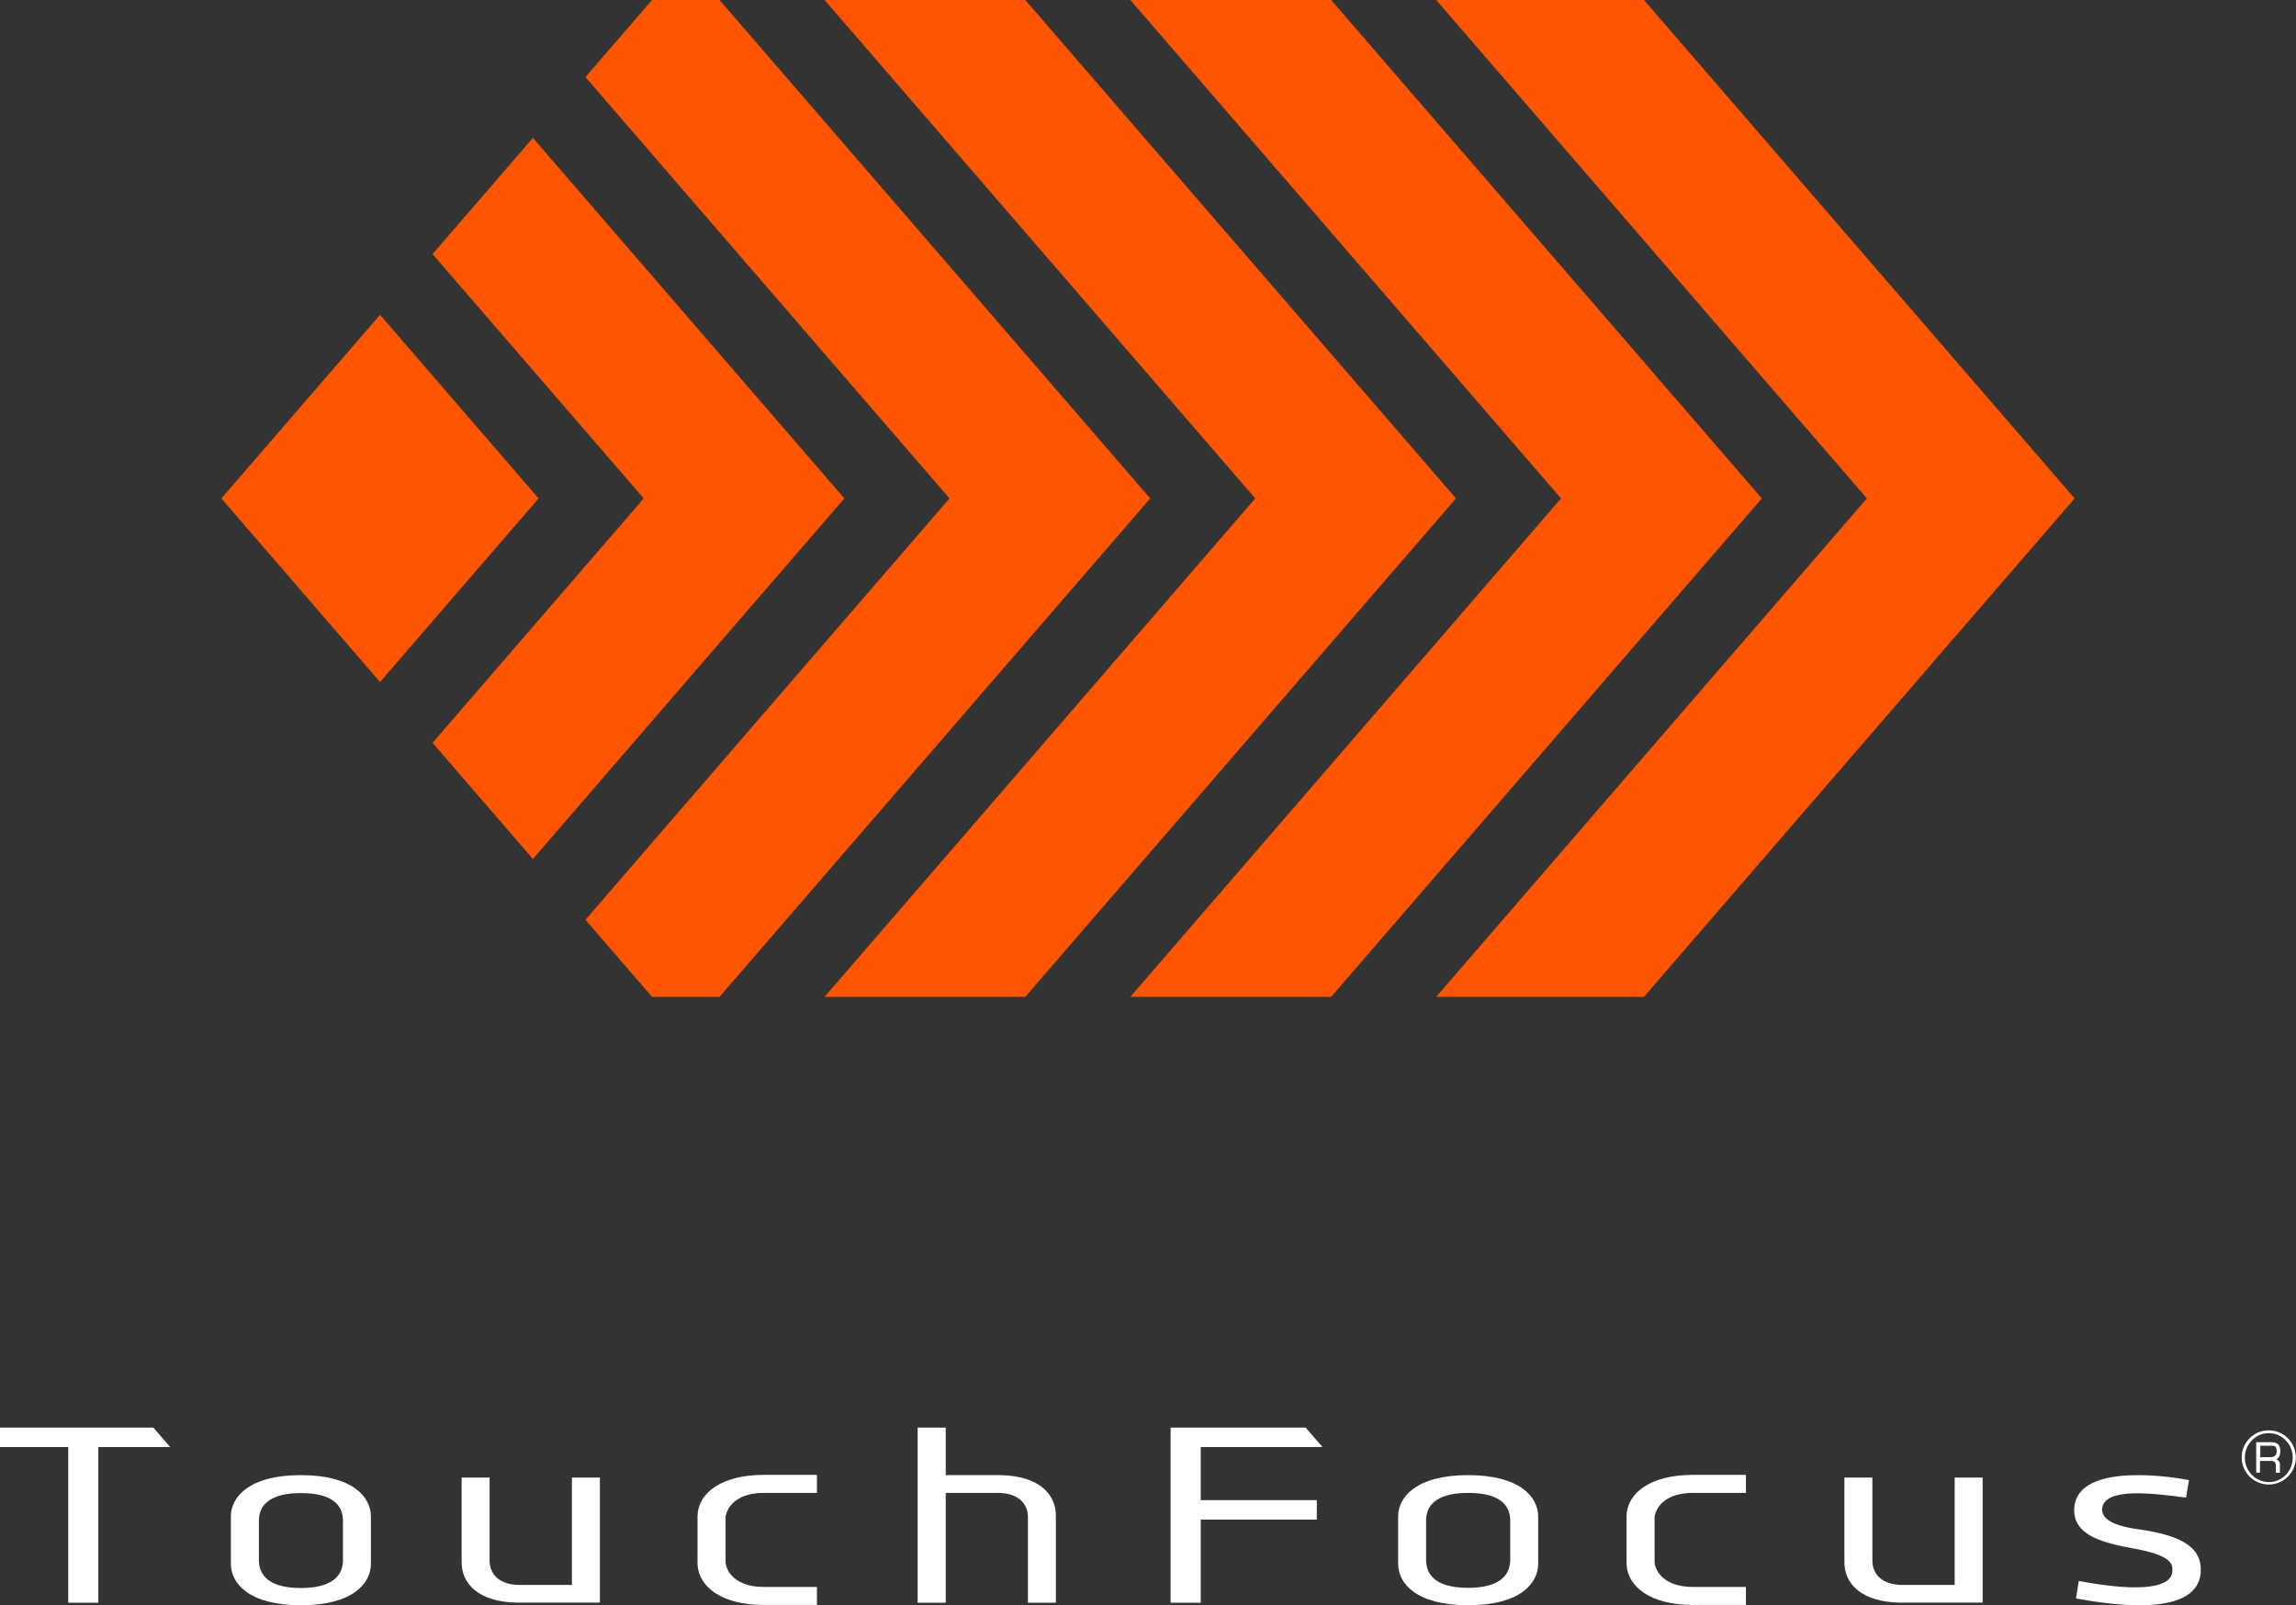
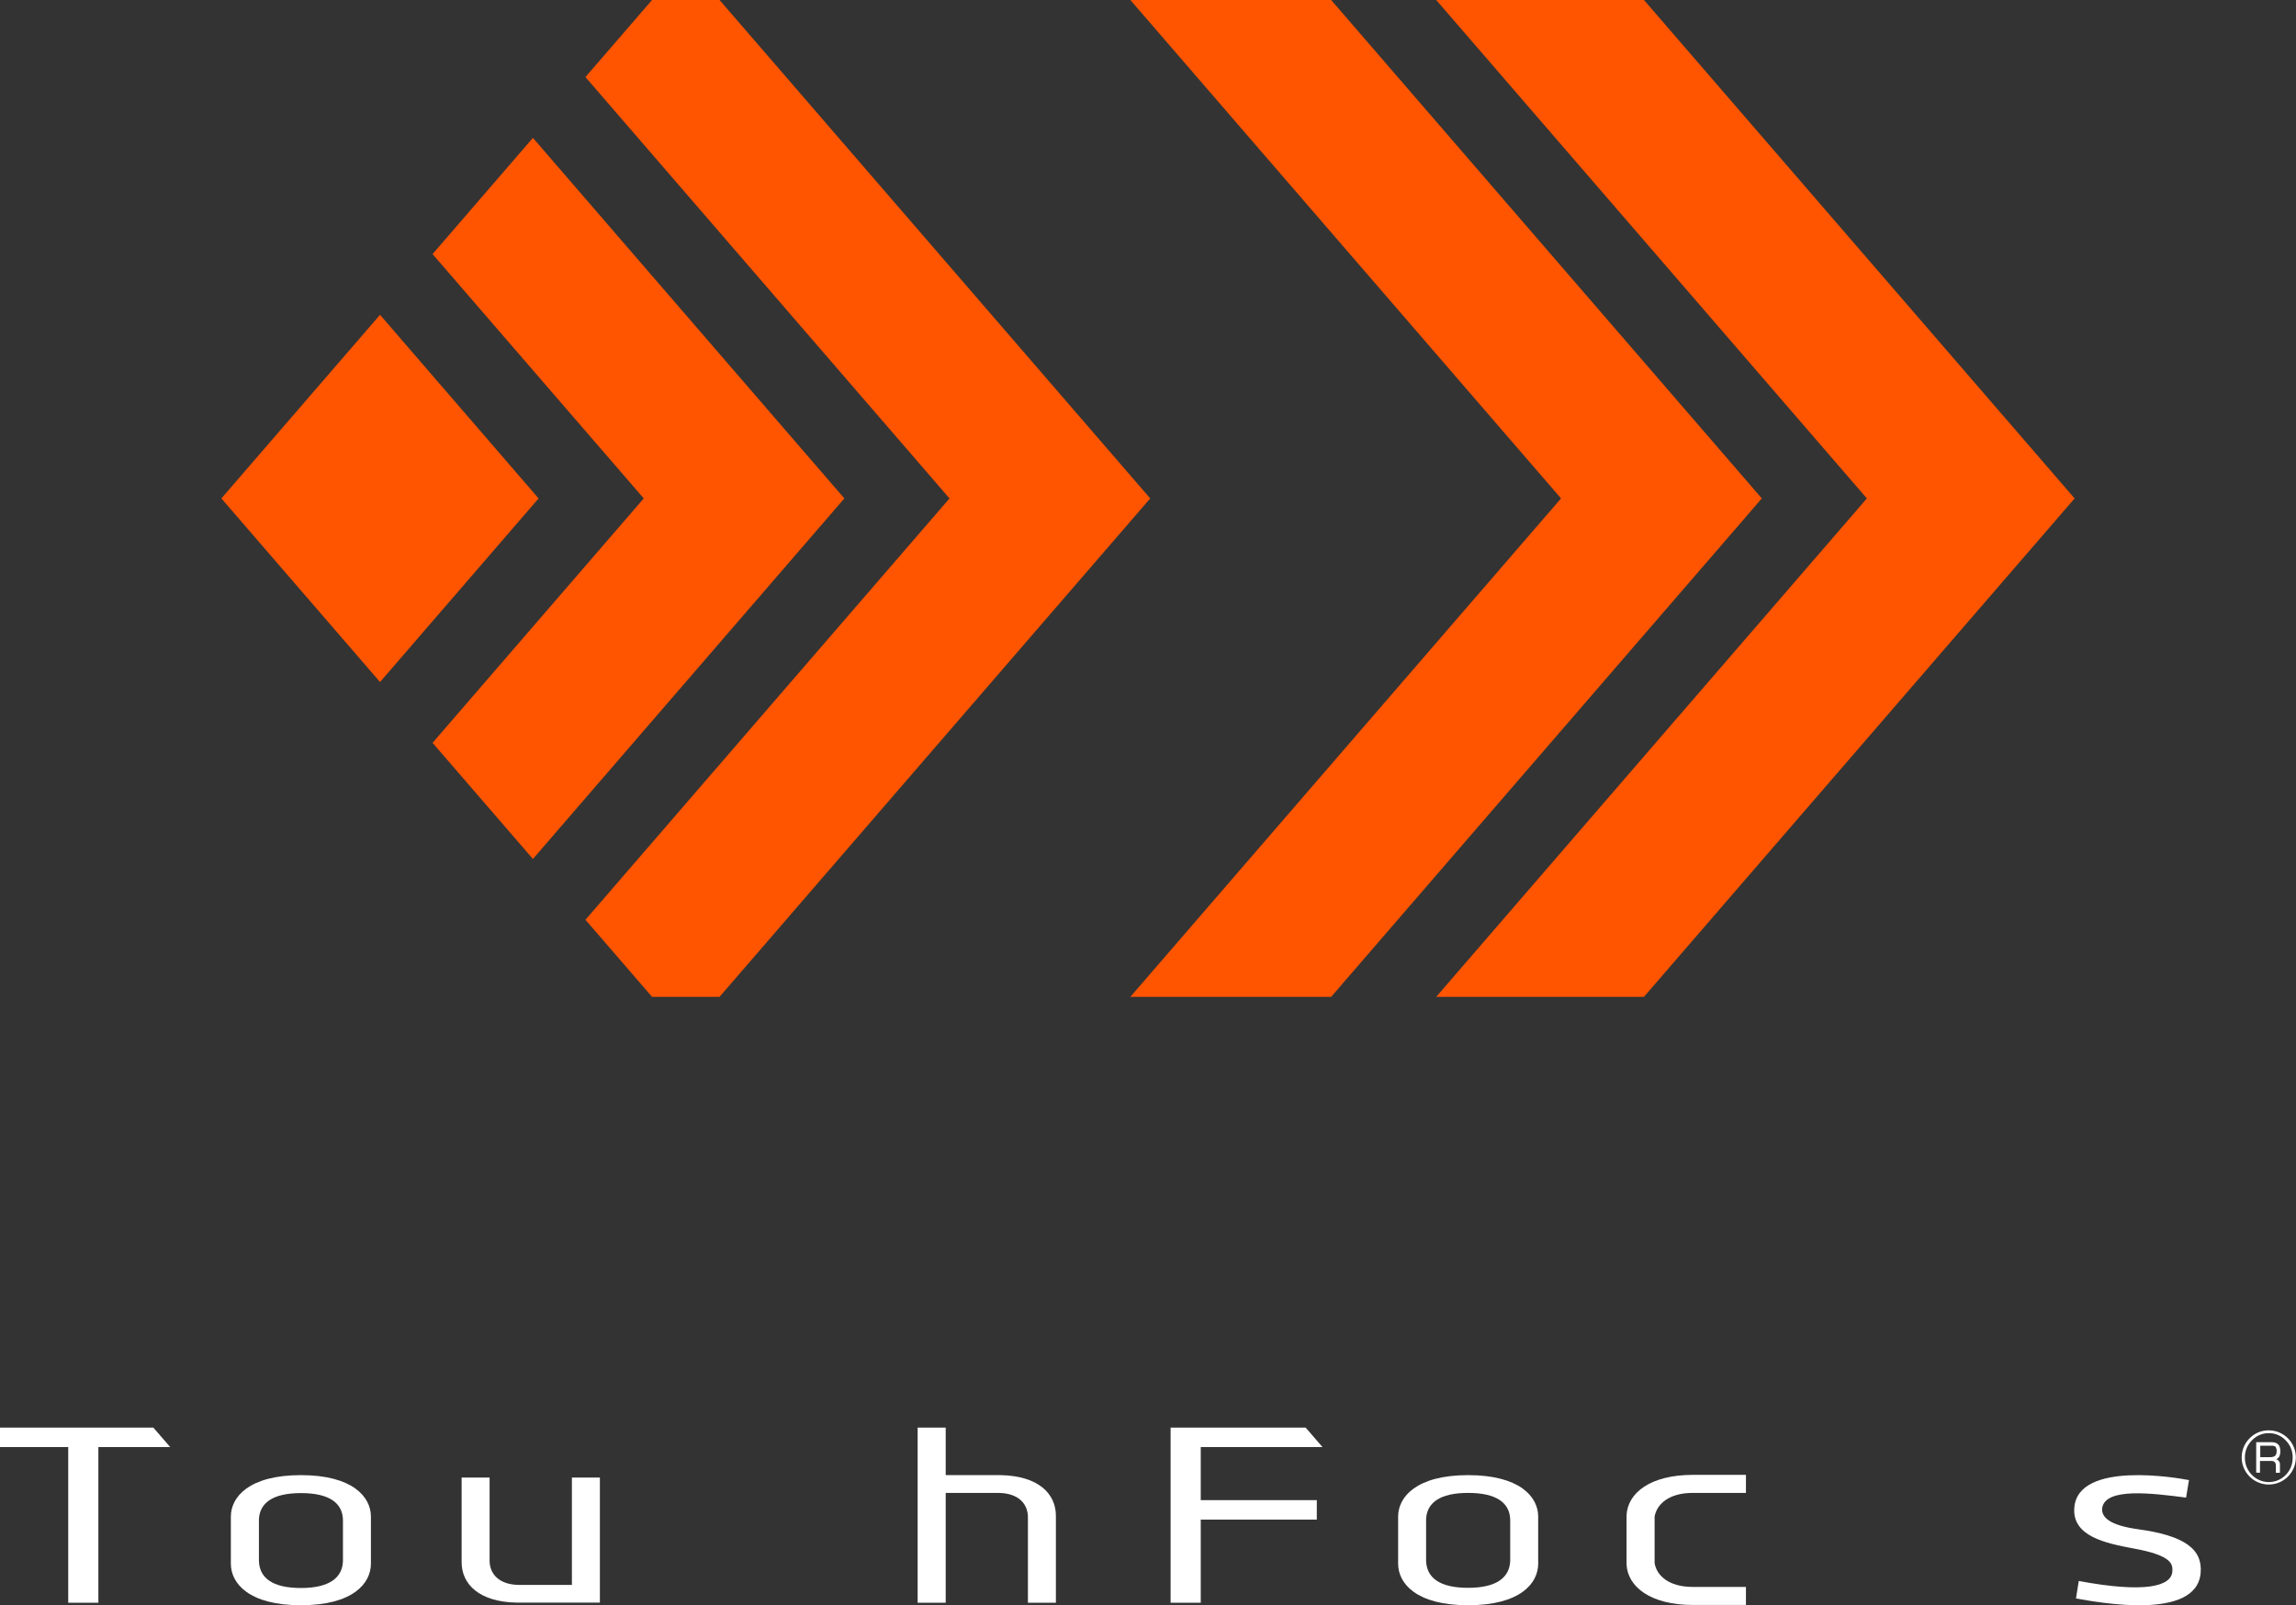
<svg xmlns="http://www.w3.org/2000/svg" viewBox="0 0 254.41 177.91">
  <rect x="0" y="0" width="254.41" height="177.91" fill="#333333" stroke="none" />
  <defs>
    <style>.cls-1{fill:#fff;}.cls-2{fill:#ff5400;}</style>
  </defs>
  <g id="レイヤー_2" data-name="レイヤー 2">
    <g id="バナー_問い合わせ_フッター">
      <polygon class="cls-1" points="16.99 158.22 18.86 160.38 10.9 160.38 10.9 177.63 7.56 177.63 7.56 160.38 0 160.38 0 158.22 16.99 158.22" />
      <polygon class="cls-1" points="146.54 160.38 144.68 158.23 144.68 158.22 129.71 158.22 129.71 177.63 133.05 177.63 133.05 168.42 145.91 168.42 145.91 166.26 133.05 166.26 133.05 160.38 146.54 160.38" />
      <path class="cls-1" d="M33.34,163.49c-5.73,0-7.76,2.41-7.76,4.6v5.21c0,2.19,2,4.61,7.76,4.61s7.76-2.42,7.76-4.61v-5.21C41.1,165.9,39.07,163.49,33.34,163.49ZM38,173c-.05,1.84-1.48,3-4.65,3s-4.6-1.12-4.66-3v-4.57c.06-1.83,1.49-2.95,4.66-2.95s4.6,1.12,4.65,2.95Z" />
      <path class="cls-1" d="M63.37,175.66H57.59c-2.38,0-3.34-1.3-3.34-2.69v-9.21h-3.1v9.38c0,2.42,1.92,4.41,6.13,4.48h9.19V163.76h-3.1Z" />
-       <path class="cls-1" d="M80.4,168.09c.23-1.36,1.56-2.63,4.21-2.63h5.91v-2H84.66c-4.74,0-7.25,2-7.37,4.49v5.43c.12,2.47,2.63,4.5,7.37,4.5h5.86v-2H84.61c-2.65,0-4-1.27-4.21-2.64v-5.21Z" />
      <path class="cls-1" d="M183.34,168.09c.23-1.36,1.56-2.63,4.22-2.63h5.9v-2H187.6c-4.74,0-7.25,2-7.37,4.49v5.43c.12,2.47,2.63,4.5,7.37,4.5h5.86v-2h-5.9c-2.66,0-4-1.27-4.22-2.64v-5.21Z" />
-       <path class="cls-1" d="M216.59,175.66h-5.78c-2.38,0-3.34-1.3-3.34-2.69v-9.21h-3.1v9.38c0,2.42,1.92,4.41,6.14,4.48h9.18V163.76h-3.1Z" />
      <path class="cls-1" d="M162.68,163.49c-5.73,0-7.76,2.41-7.76,4.6v5.21c0,2.19,2,4.61,7.76,4.61s7.76-2.42,7.76-4.61v-5.21C170.44,165.9,168.41,163.49,162.68,163.49Zm4.66,9.49c-.06,1.84-1.49,3-4.66,3s-4.6-1.12-4.66-3v-4.57c.06-1.83,1.49-2.95,4.66-2.95s4.6,1.12,4.66,2.95V173Z" />
      <path class="cls-1" d="M243.84,174.37c.25-2.65-1.73-4.17-6.91-4.88-3.18-.44-4.09-1.33-4-2.33.33-2.34,5.56-1.66,9.3-1.18l.32-1.94c-1.14-.23-12.22-2.18-12.7,3-.31,3.24,3.51,4,6.46,4.56,4.45.79,4.43,1.8,4.4,2.54-.08,1.67-3,2.46-10.37,1.08l-.31,1.94C232.57,177.6,243.34,179.63,243.84,174.37Z" />
      <path class="cls-1" d="M110.87,163.49h-6.08v-5.27h-3.11v19.41h3.11V165.46h5.77c2.39,0,3.34,1.3,3.34,2.69v9.48H117V168C117,165.56,115.08,163.57,110.87,163.49Z" />
      <path class="cls-1" d="M251.4,158.53a3,3,0,1,1-2.14.89A2.91,2.91,0,0,1,251.4,158.53Zm0,.31a2.51,2.51,0,0,0-1.87.8,2.6,2.6,0,0,0-.78,1.91,2.64,2.64,0,0,0,.78,1.92,2.61,2.61,0,0,0,3.74,0,2.67,2.67,0,0,0,.77-1.92,2.63,2.63,0,0,0-.77-1.91A2.53,2.53,0,0,0,251.4,158.84ZM250,163.21v-3.37h1.67c.69,0,1,.32,1,1,0,.48-.15.78-.46.88a.61.61,0,0,1,.42.65v.86h-.45v-.77c0-.36-.16-.54-.49-.54h-1.27v1.31Zm.45-1.71h1.09c.48,0,.72-.2.72-.59a.86.86,0,0,0-.11-.55c-.07-.09-.23-.13-.47-.13h-1.23Z" />
      <polygon class="cls-2" points="127.45 55.24 79.73 110.48 72.25 110.48 64.87 101.94 105.21 55.24 64.87 8.54 72.25 0 79.73 0 127.45 55.24" />
      <polygon class="cls-2" points="42.11 34.89 24.53 55.24 42.11 75.59 59.68 55.24 42.11 34.89" />
      <polygon class="cls-2" points="59.05 15.28 47.93 28.16 71.33 55.24 47.93 82.33 59.05 95.2 93.56 55.24 59.05 15.28" />
-       <polygon class="cls-2" points="113.61 0 91.37 0 139.09 55.24 91.37 110.48 113.61 110.48 161.33 55.24 113.61 0" />
      <polygon class="cls-2" points="147.5 0 125.25 0 172.97 55.24 125.25 110.48 147.5 110.48 195.22 55.24 147.5 0" />
      <polygon class="cls-2" points="182.16 0 159.14 0 206.86 55.24 159.14 110.48 182.16 110.48 229.88 55.24 182.16 0" />
    </g>
  </g>
</svg>